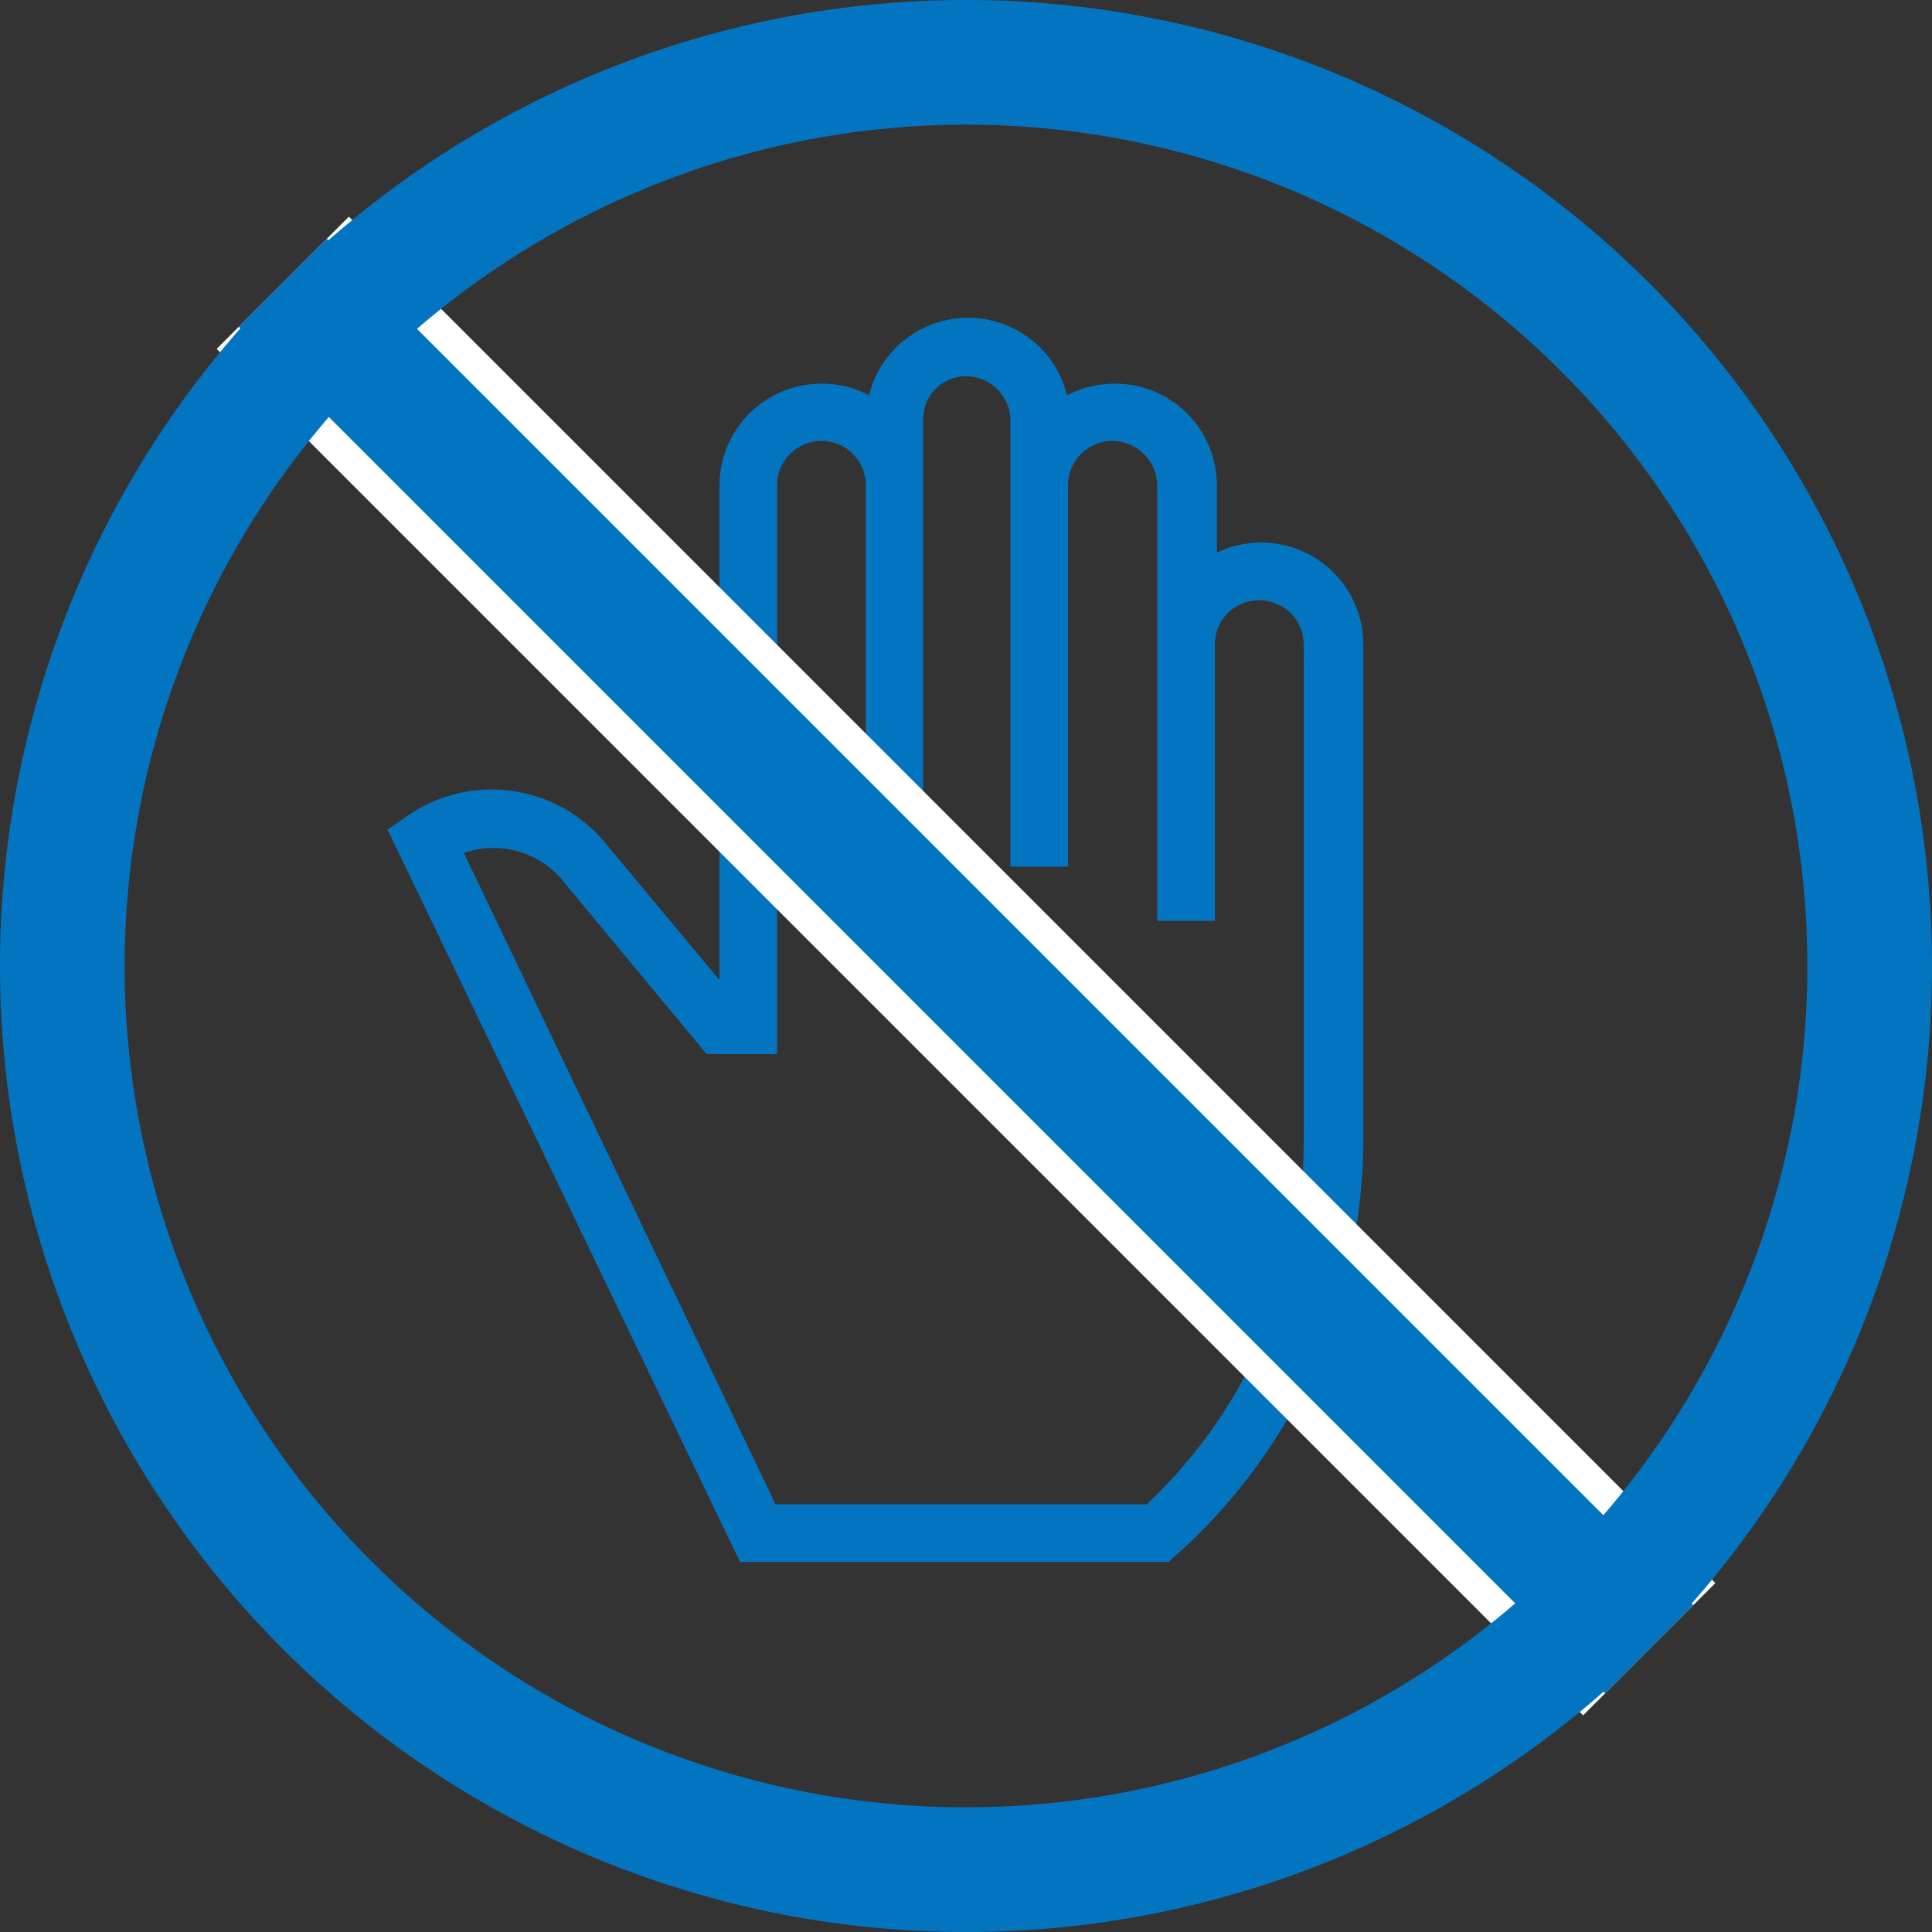
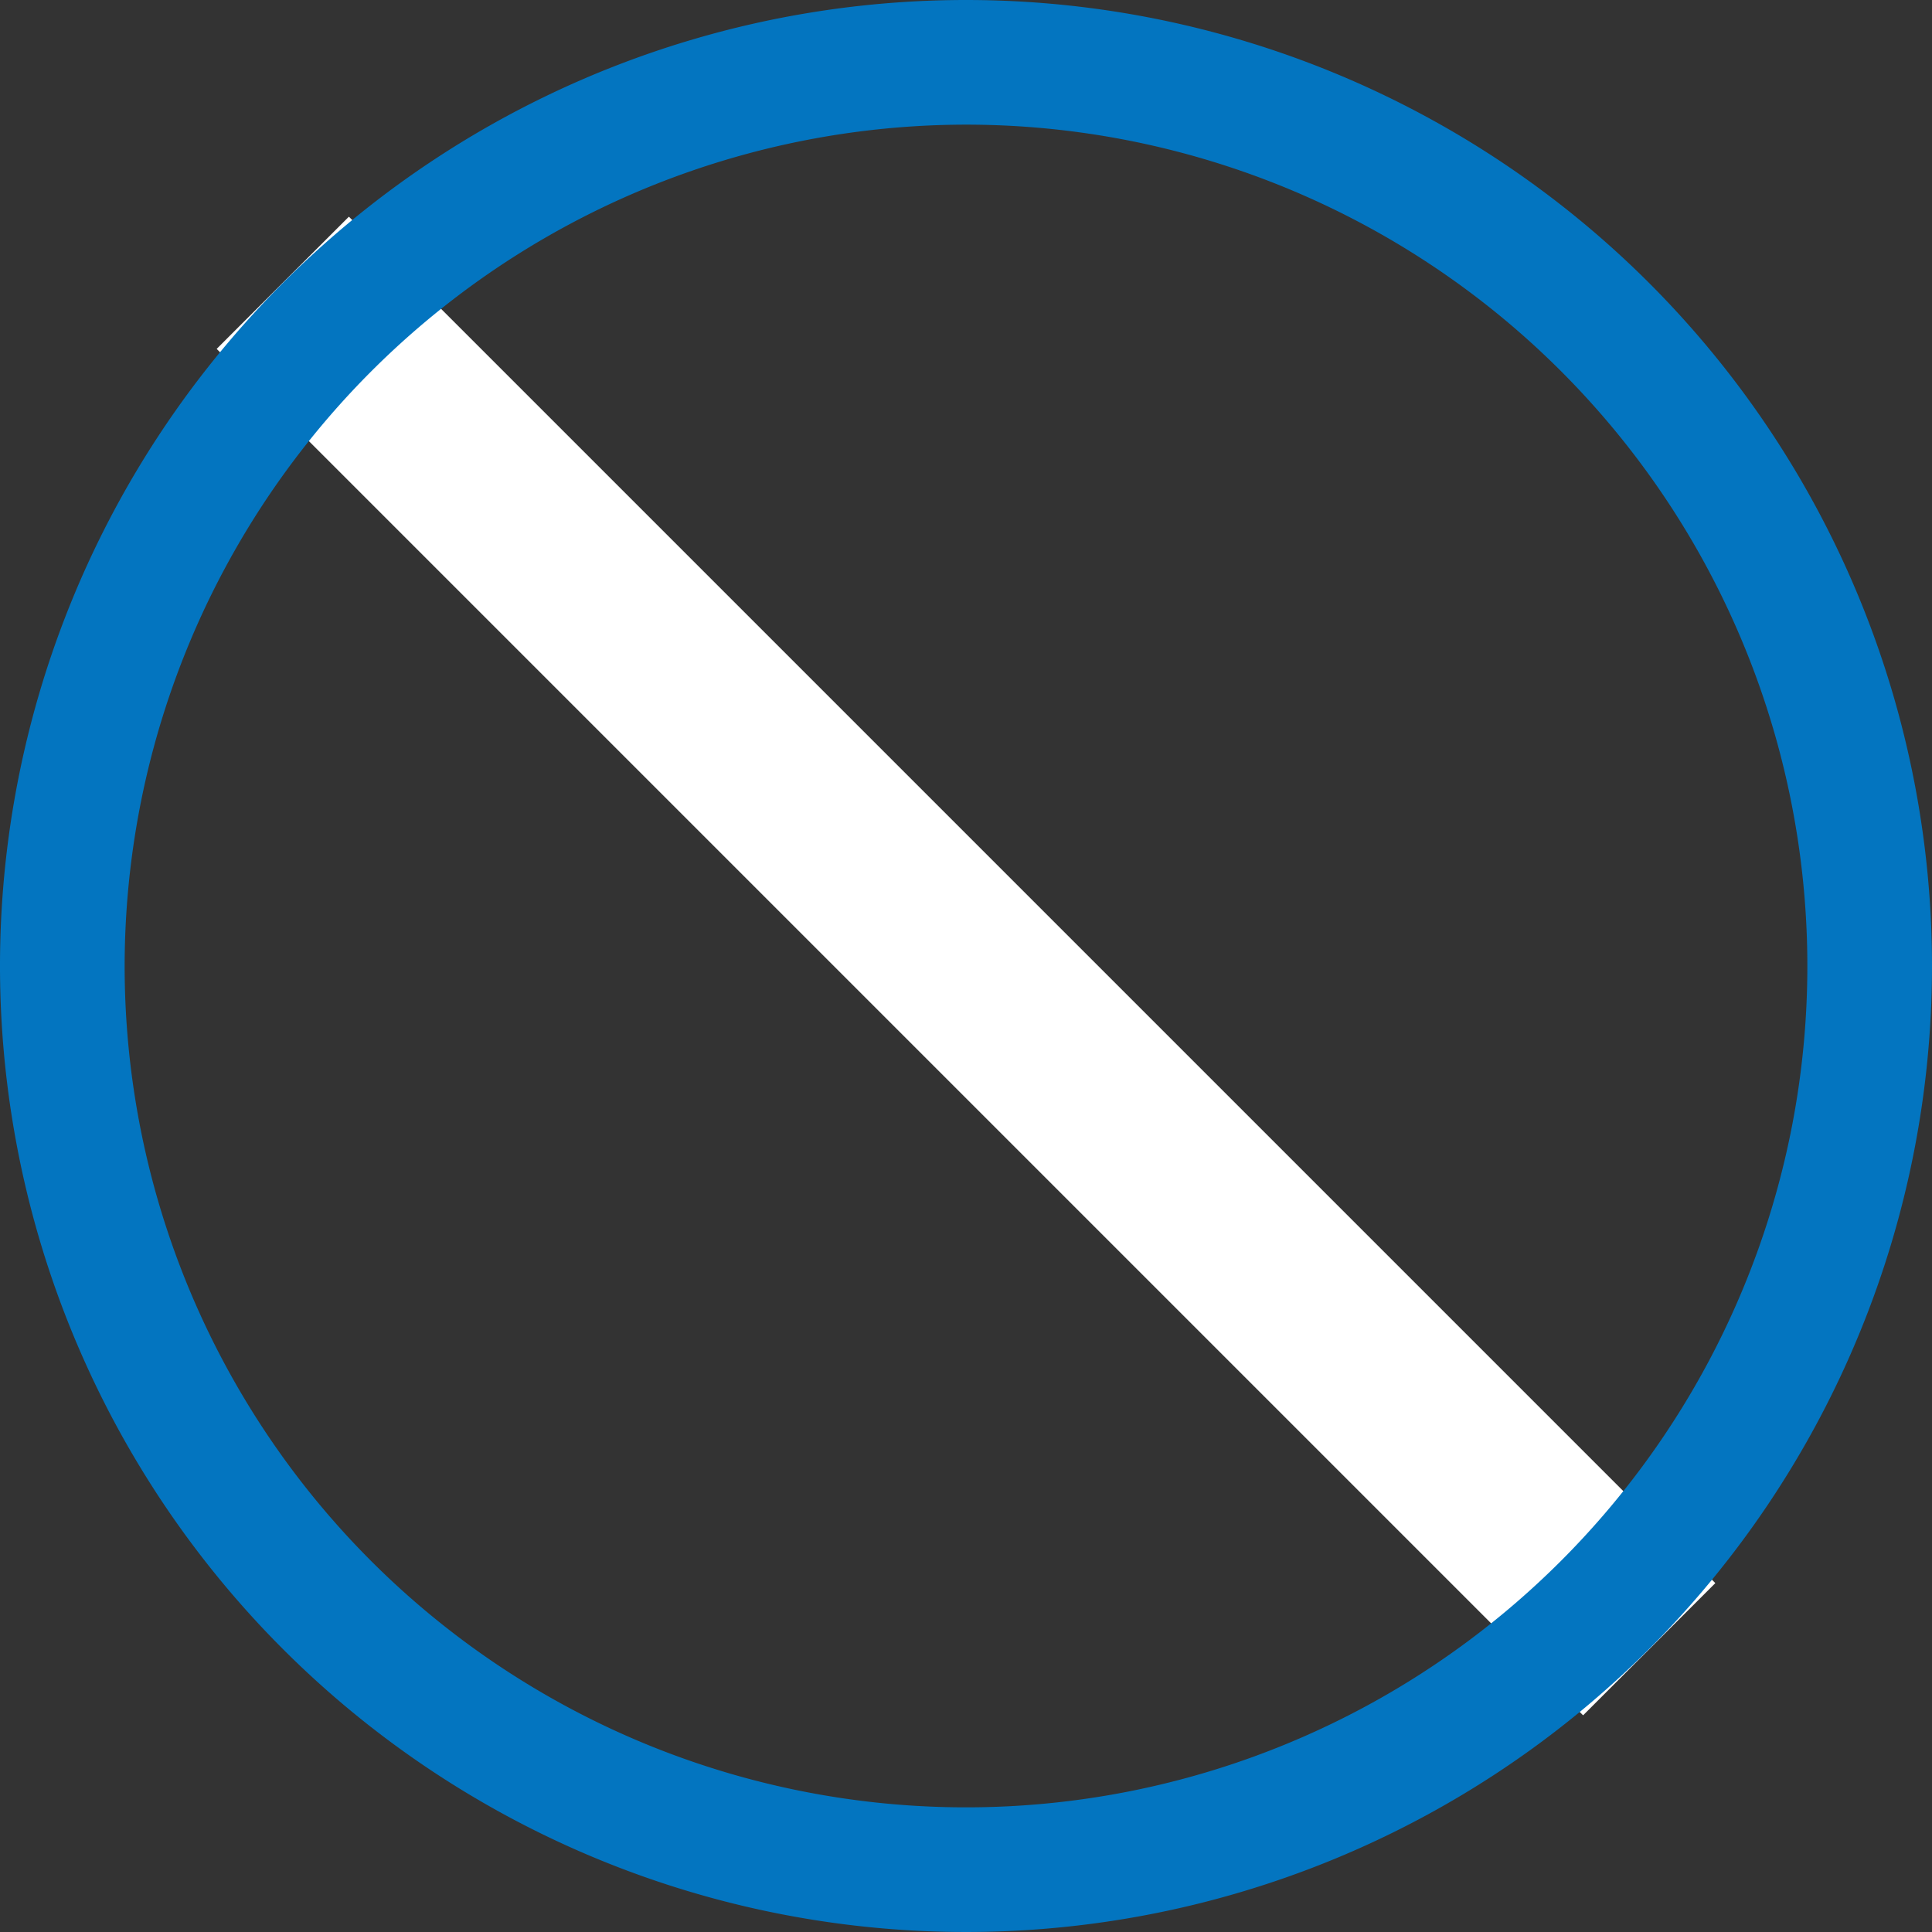
<svg xmlns="http://www.w3.org/2000/svg" width="49.6" height="49.6" viewBox="0 0 49.6 49.6">
  <rect x="0" y="0" width="49.6" height="49.6" fill="#333333" stroke="none" />
  <defs>
    <style>.cls-1{fill:#0375c0;}.cls-2,.cls-3{fill:none;}.cls-2{stroke:#fff;stroke-width:4.8px;}.cls-3{stroke:#0375c0;stroke-width:3.2px;}</style>
  </defs>
  <g id="レイヤー_2" data-name="レイヤー 2">
    <g id="内容">
-       <path class="cls-1" d="M19,40.1H30l.21-.19A14.32,14.32,0,0,0,35,29.35V16.55a2.62,2.62,0,0,0-3.76-2.36V12.47a2.61,2.61,0,0,0-2.62-2.62,2.69,2.69,0,0,0-1.23.3,2.57,2.57,0,0,0-.69-1.23,2.62,2.62,0,0,0-4.39,1.23,2.56,2.56,0,0,0-1.22-.3,2.62,2.62,0,0,0-2.62,2.62V25.16l-2.85-3.42,0,0a3.79,3.79,0,0,0-5.15-.8l-.52.36L19,40.1m10.46-1.48H19.91l-8-16.72a2.19,2.19,0,0,1,.77-.13,2.3,2.3,0,0,1,1.81.89h0l3.65,4.4h1.81V12.47a1.1,1.1,0,0,1,.33-.81,1.13,1.13,0,0,1,1.62,0,1.14,1.14,0,0,1,.33.81v9.77H23.7V10.78A1.13,1.13,0,0,1,24,10a1.12,1.12,0,0,1,1.61,0,1.12,1.12,0,0,1,.33.81V22.25h1.48V12.47a1.14,1.14,0,0,1,1.15-1.15,1.16,1.16,0,0,1,1.14,1.15V23.64h1.48V16.55a1.12,1.12,0,0,1,.33-.81,1.16,1.16,0,0,1,.81-.33,1.18,1.18,0,0,1,.81.33,1.16,1.16,0,0,1,.33.81v12.8A12.79,12.79,0,0,1,29.44,38.62Z" />
      <line class="cls-2" x1="7.26" y1="7.26" x2="42.34" y2="42.34" />
-       <line class="cls-3" x1="7.26" y1="7.26" x2="42.34" y2="42.34" />
      <path class="cls-1" d="M24.8,3.2A21.6,21.6,0,1,1,3.2,24.8,21.62,21.62,0,0,1,24.8,3.2m0-3.2A24.8,24.8,0,1,0,49.6,24.8,24.8,24.8,0,0,0,24.8,0Z" />
    </g>
  </g>
</svg>